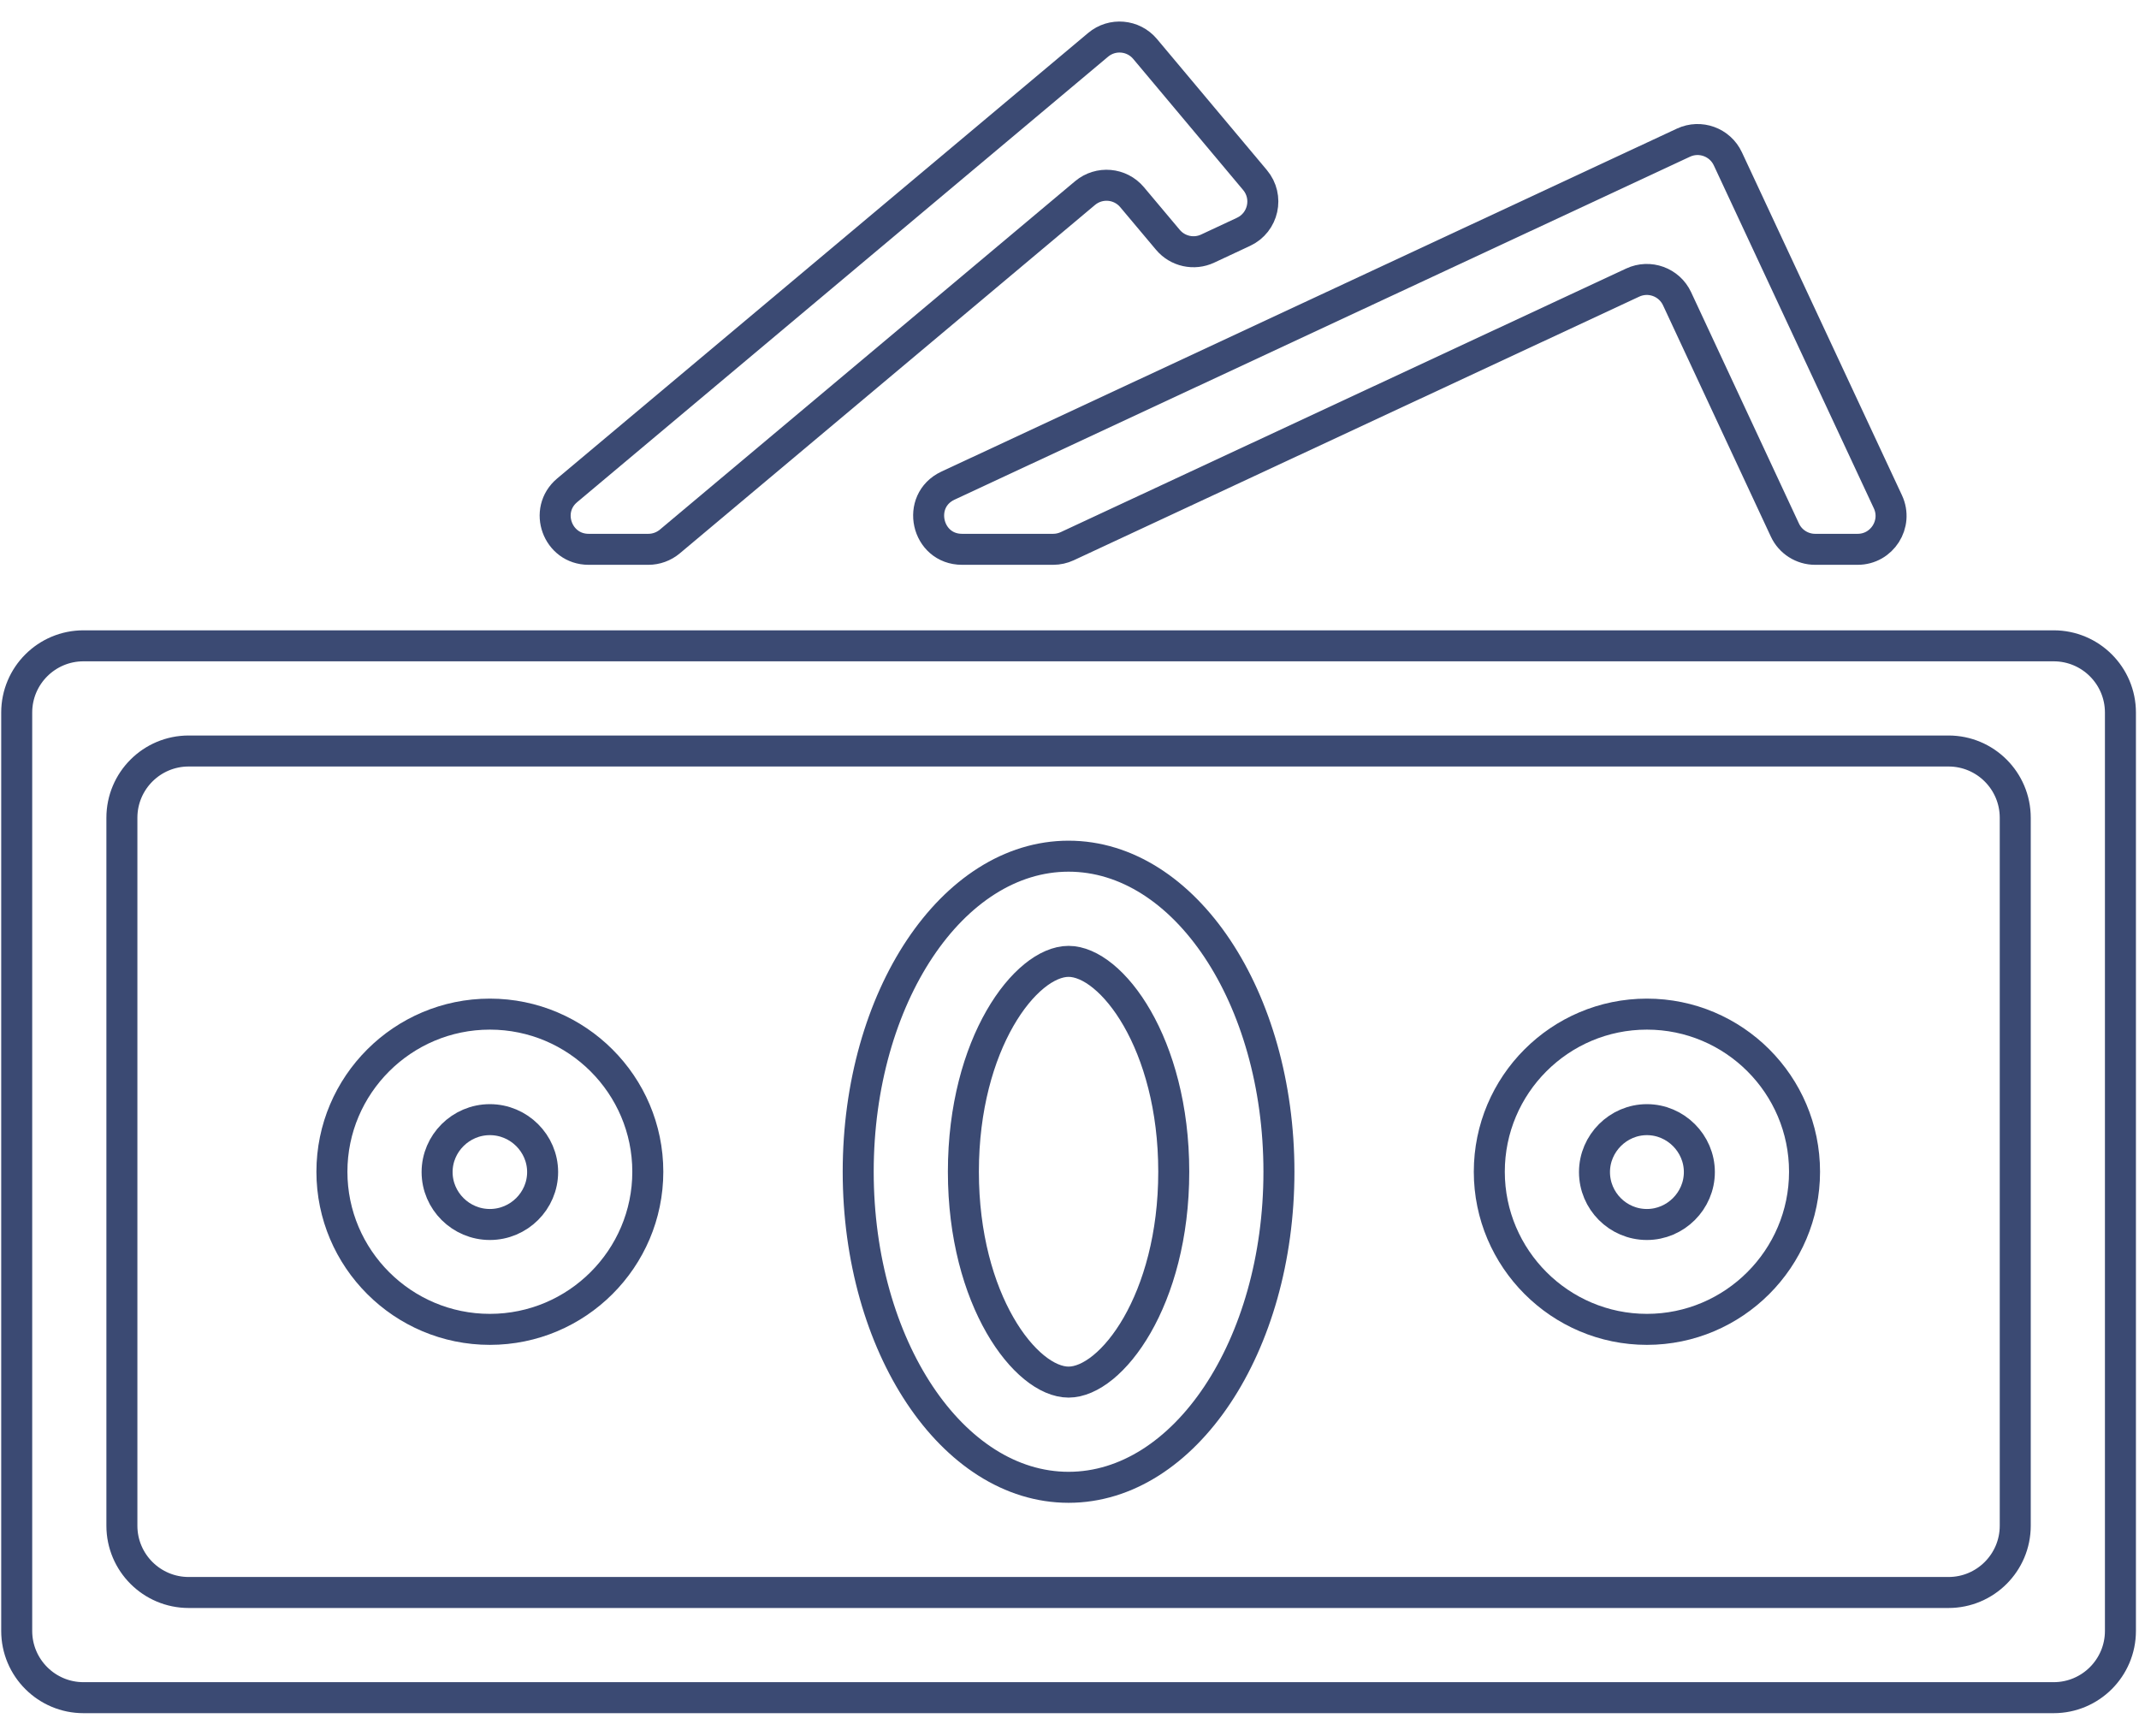
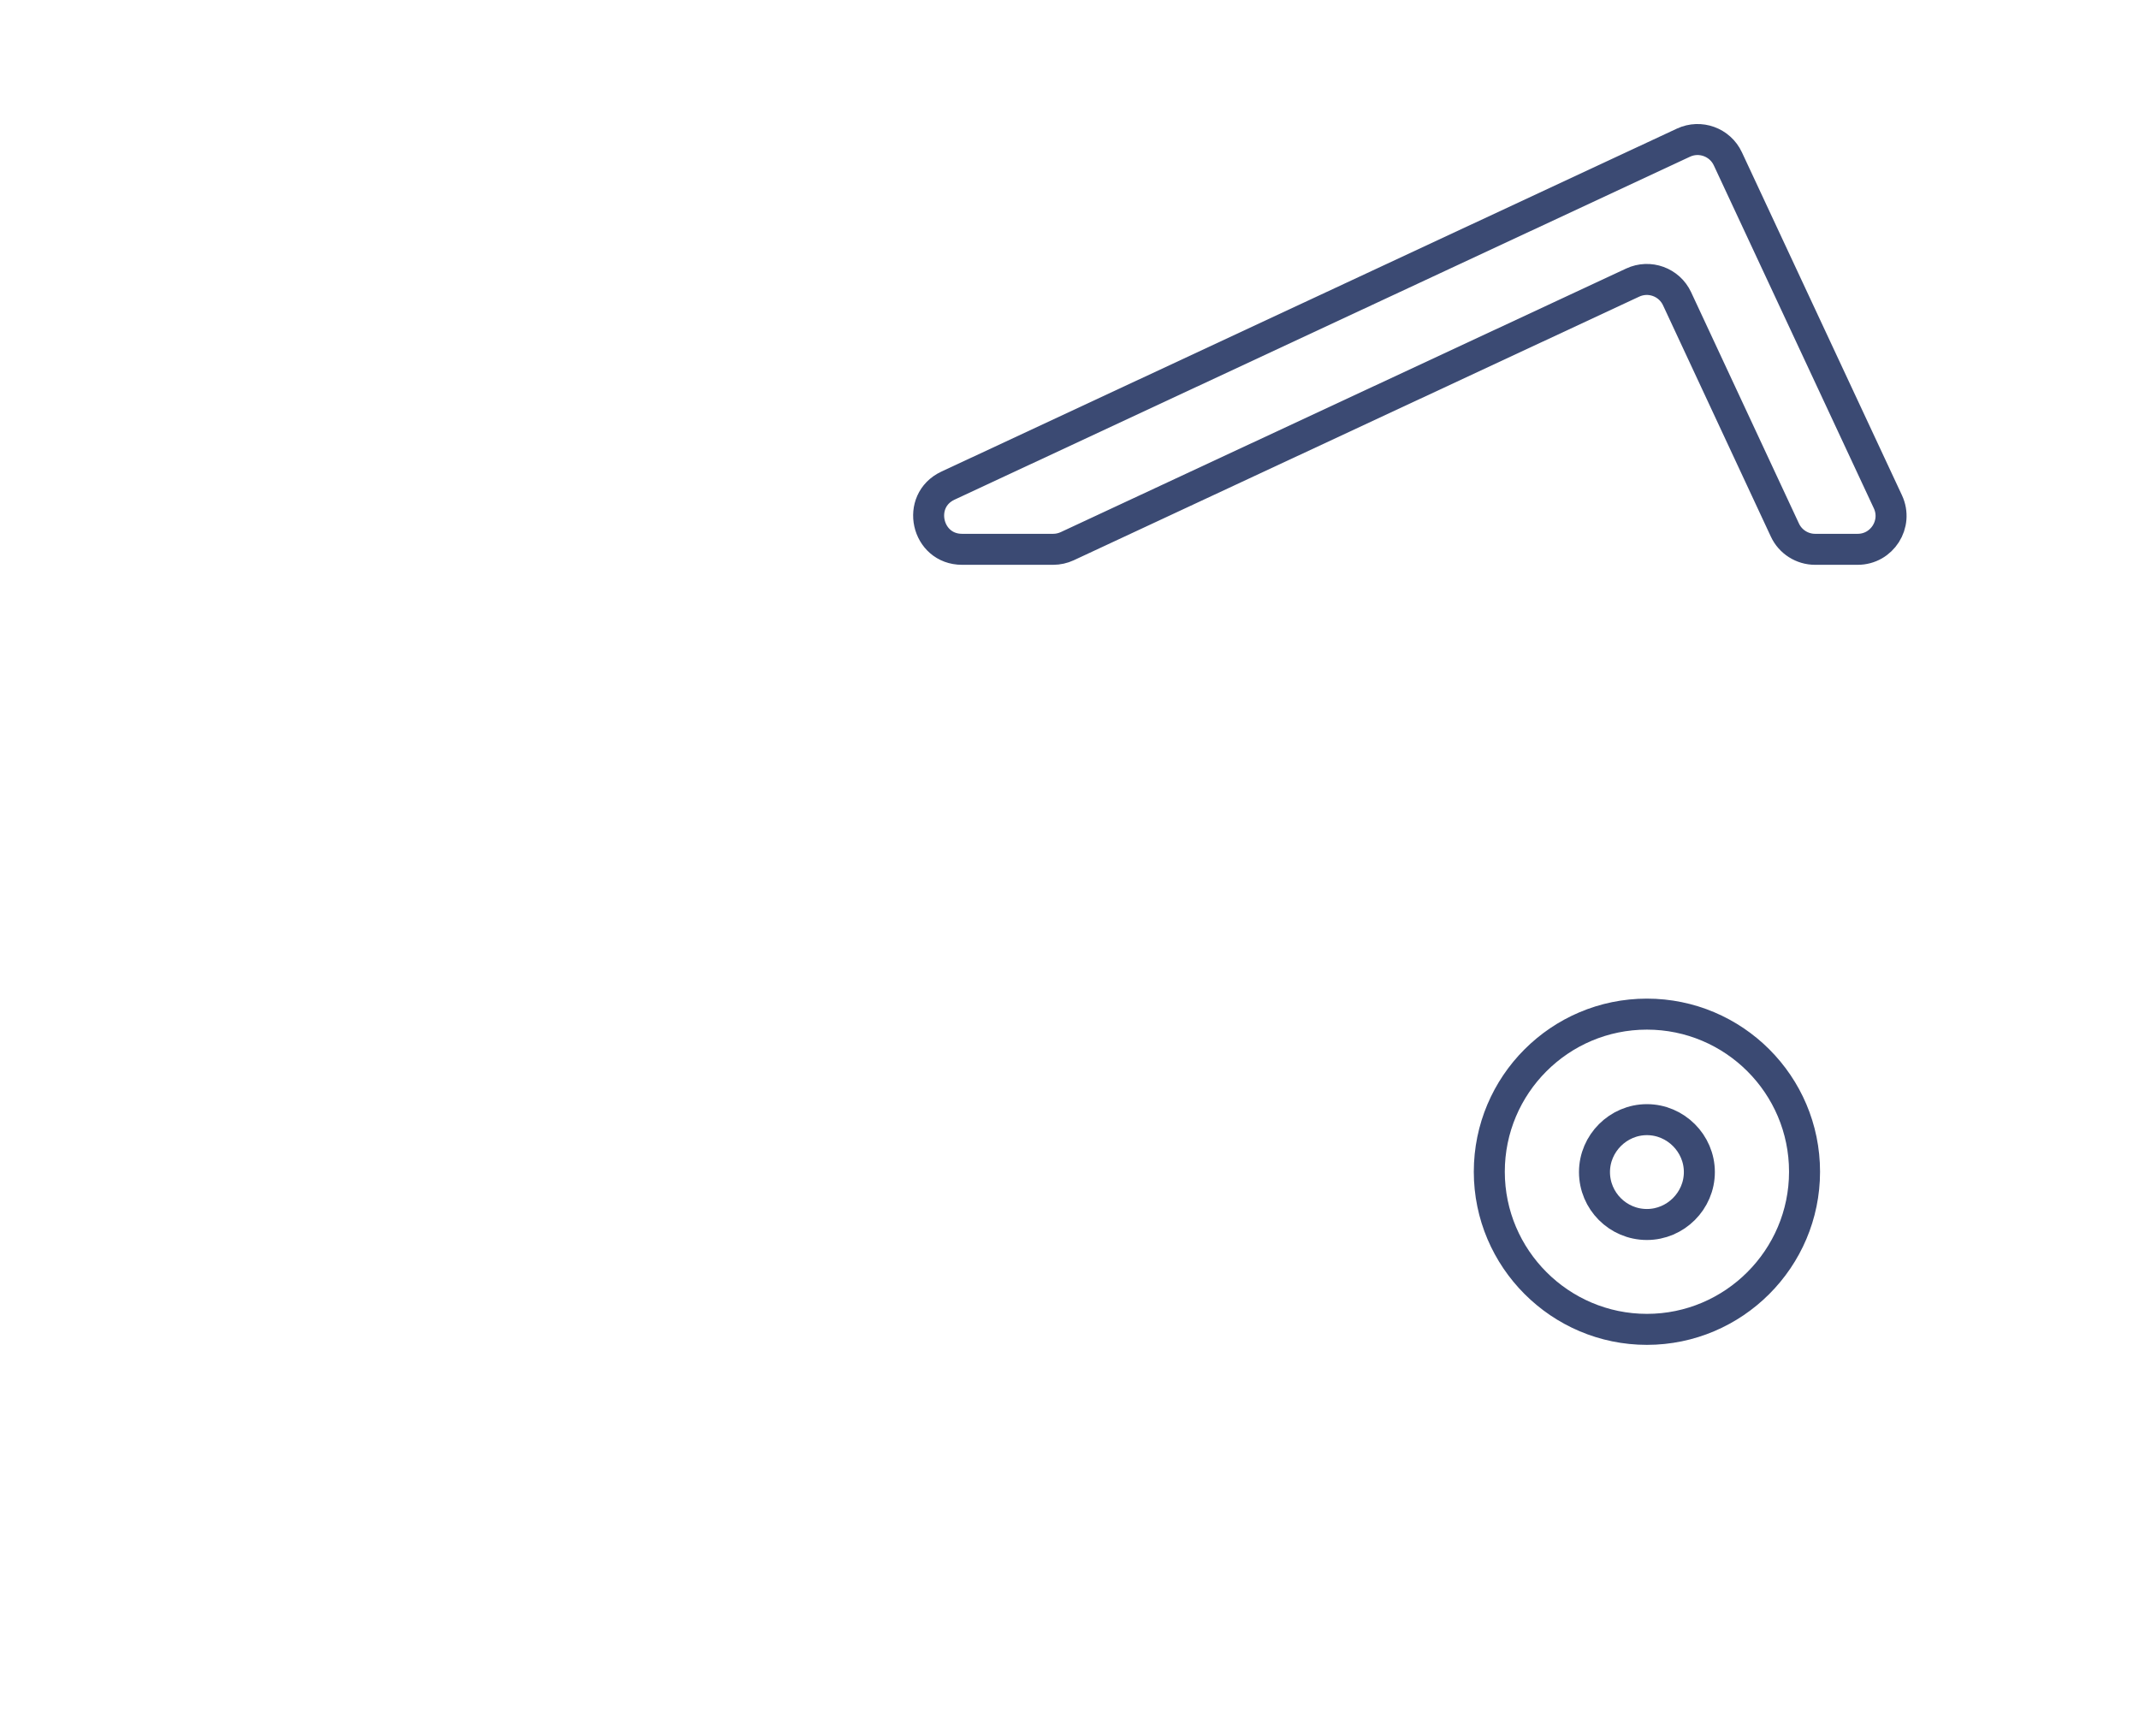
<svg xmlns="http://www.w3.org/2000/svg" width="69" height="56" viewBox="0 0 69 56" fill="none">
  <g clip-path="url(#clip0_286_669)">
-     <path d="M2.693 20.833C1.504 20.833 0.539 21.797 0.539 22.987V52.61C0.539 53.799 1.504 54.764 2.693 54.764H66.247C67.437 54.764 68.401 53.799 68.401 52.61V22.987C68.401 21.797 67.437 20.833 66.247 20.833H2.693ZM65.008 49.217C65.008 50.406 64.044 51.371 62.854 51.371H6.087C4.897 51.371 3.932 50.406 3.932 49.217V26.38C3.932 25.19 4.897 24.226 6.087 24.226H62.854C64.044 24.226 65.008 25.19 65.008 26.38V49.217Z" stroke="#3B4A73" stroke-miterlimit="10" />
-     <path d="M34.47 27.619C30.721 27.619 27.684 32.175 27.684 37.798C27.684 43.421 30.721 47.978 34.47 47.978C38.218 47.978 41.256 43.421 41.256 37.798C41.256 32.175 38.218 27.619 34.47 27.619ZM34.47 44.584C33.091 44.584 31.077 41.945 31.077 37.798C31.077 33.651 33.091 31.012 34.47 31.012C35.849 31.012 37.863 33.651 37.863 37.798C37.863 41.945 35.849 44.584 34.47 44.584Z" stroke="#3B4A73" stroke-miterlimit="10" />
-     <path d="M15.802 32.714C12.991 32.714 10.707 34.998 10.707 37.798C10.707 40.599 12.991 42.883 15.802 42.883C18.613 42.883 20.897 40.599 20.897 37.798C20.897 34.998 18.613 32.714 15.802 32.714ZM15.802 39.5C14.865 39.5 14.1 38.736 14.1 37.809C14.1 36.883 14.865 36.118 15.802 36.118C16.739 36.118 17.504 36.883 17.504 37.809C17.504 38.736 16.739 39.5 15.802 39.5Z" stroke="#3B4A73" stroke-miterlimit="10" />
    <path d="M53.126 32.714C50.315 32.714 48.042 34.998 48.042 37.798C48.042 40.599 50.326 42.883 53.126 42.883C55.927 42.883 58.211 40.599 58.211 37.798C58.211 34.987 55.927 32.714 53.126 32.714ZM53.126 39.5C52.189 39.5 51.435 38.736 51.435 37.809C51.435 36.883 52.2 36.118 53.126 36.118C54.053 36.118 54.818 36.883 54.818 37.809C54.818 38.736 54.053 39.5 53.126 39.5Z" stroke="#3B4A73" stroke-miterlimit="10" />
    <path d="M55.737 5.123C55.485 4.584 54.844 4.351 54.305 4.602L30.579 15.666C29.535 16.154 29.882 17.72 31.035 17.72H33.973C34.13 17.72 34.285 17.685 34.428 17.619L52.667 9.116C53.207 8.864 53.848 9.098 54.099 9.637L57.577 17.098C57.753 17.477 58.134 17.72 58.553 17.72H59.924C60.712 17.72 61.233 16.901 60.9 16.187L55.737 5.123Z" stroke="#3B4A73" stroke-miterlimit="10" />
-     <path d="M36.939 1.58C36.557 1.124 35.877 1.064 35.422 1.447L18.295 15.817C17.525 16.464 17.982 17.72 18.988 17.72H20.915C21.168 17.72 21.413 17.63 21.607 17.468L35.002 6.228C35.458 5.846 36.137 5.905 36.519 6.361L37.675 7.737C37.989 8.11 38.515 8.226 38.957 8.019L40.116 7.477C40.757 7.177 40.939 6.351 40.485 5.809L36.939 1.58Z" stroke="#3B4A73" stroke-miterlimit="10" />
  </g>
  <defs>
    <clipPath id="clip0_286_669">
      <rect width="68.94" height="55.303" fill="white" />
    </clipPath>
  </defs>
</svg>